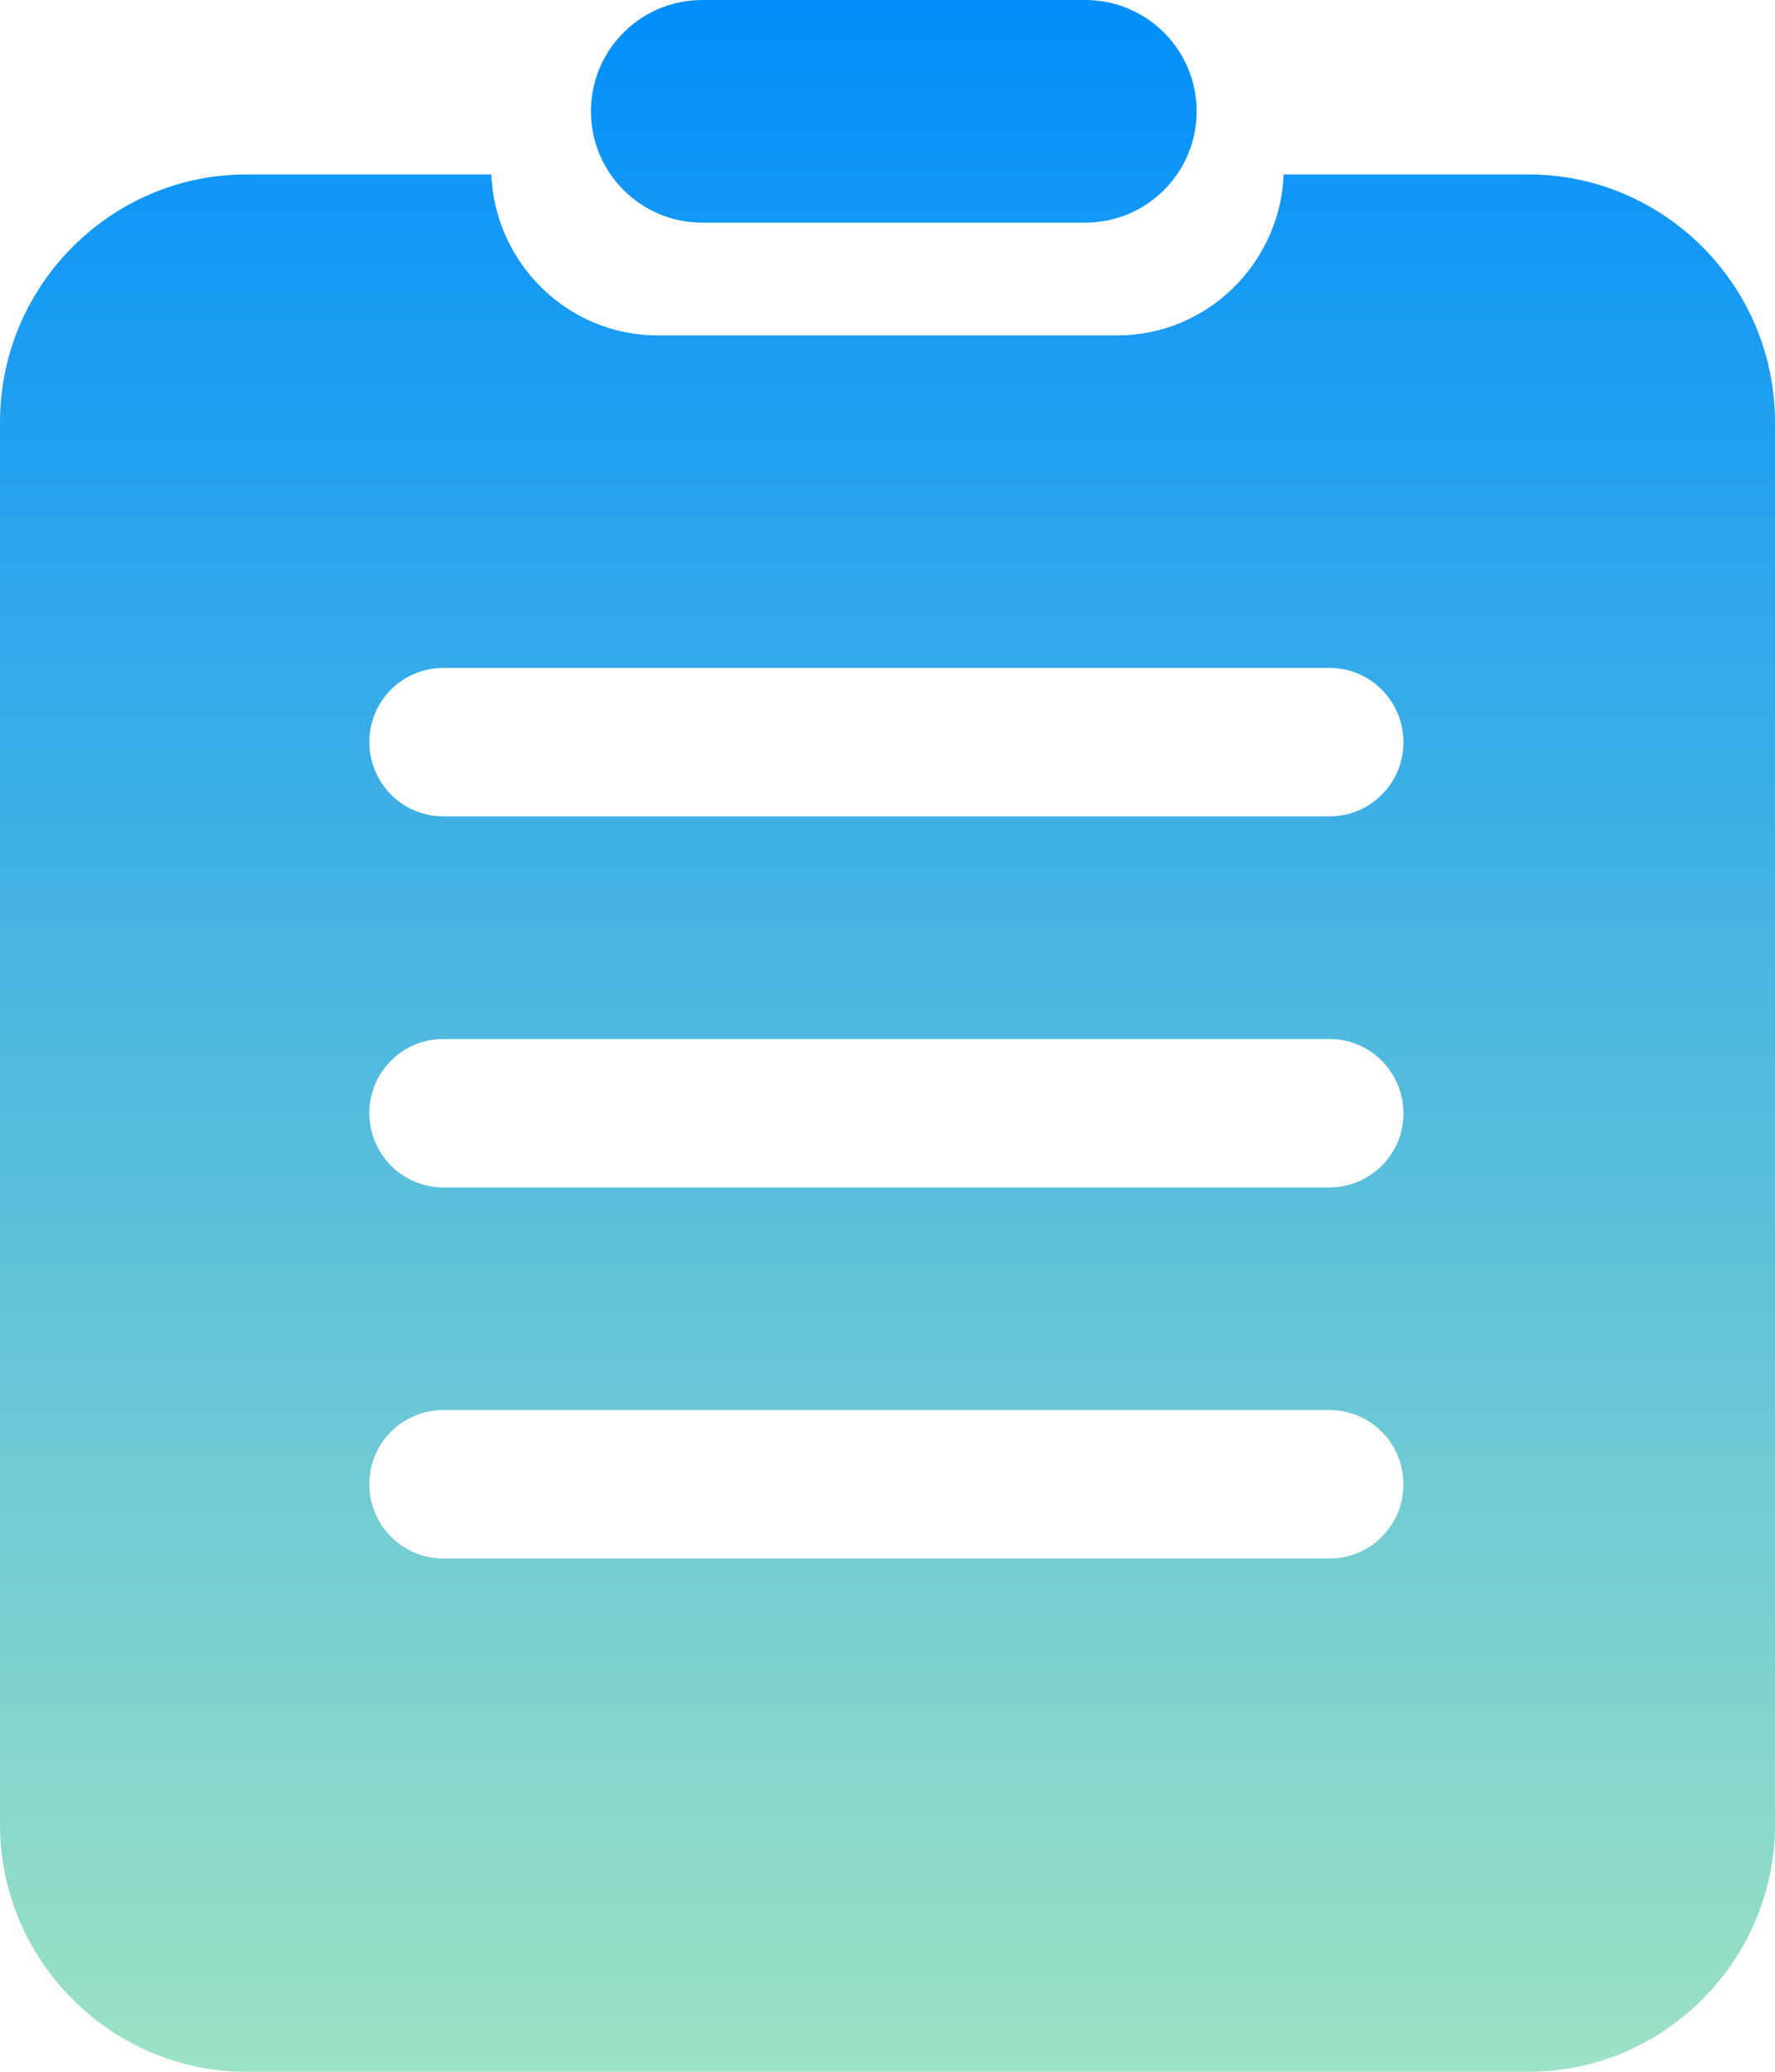
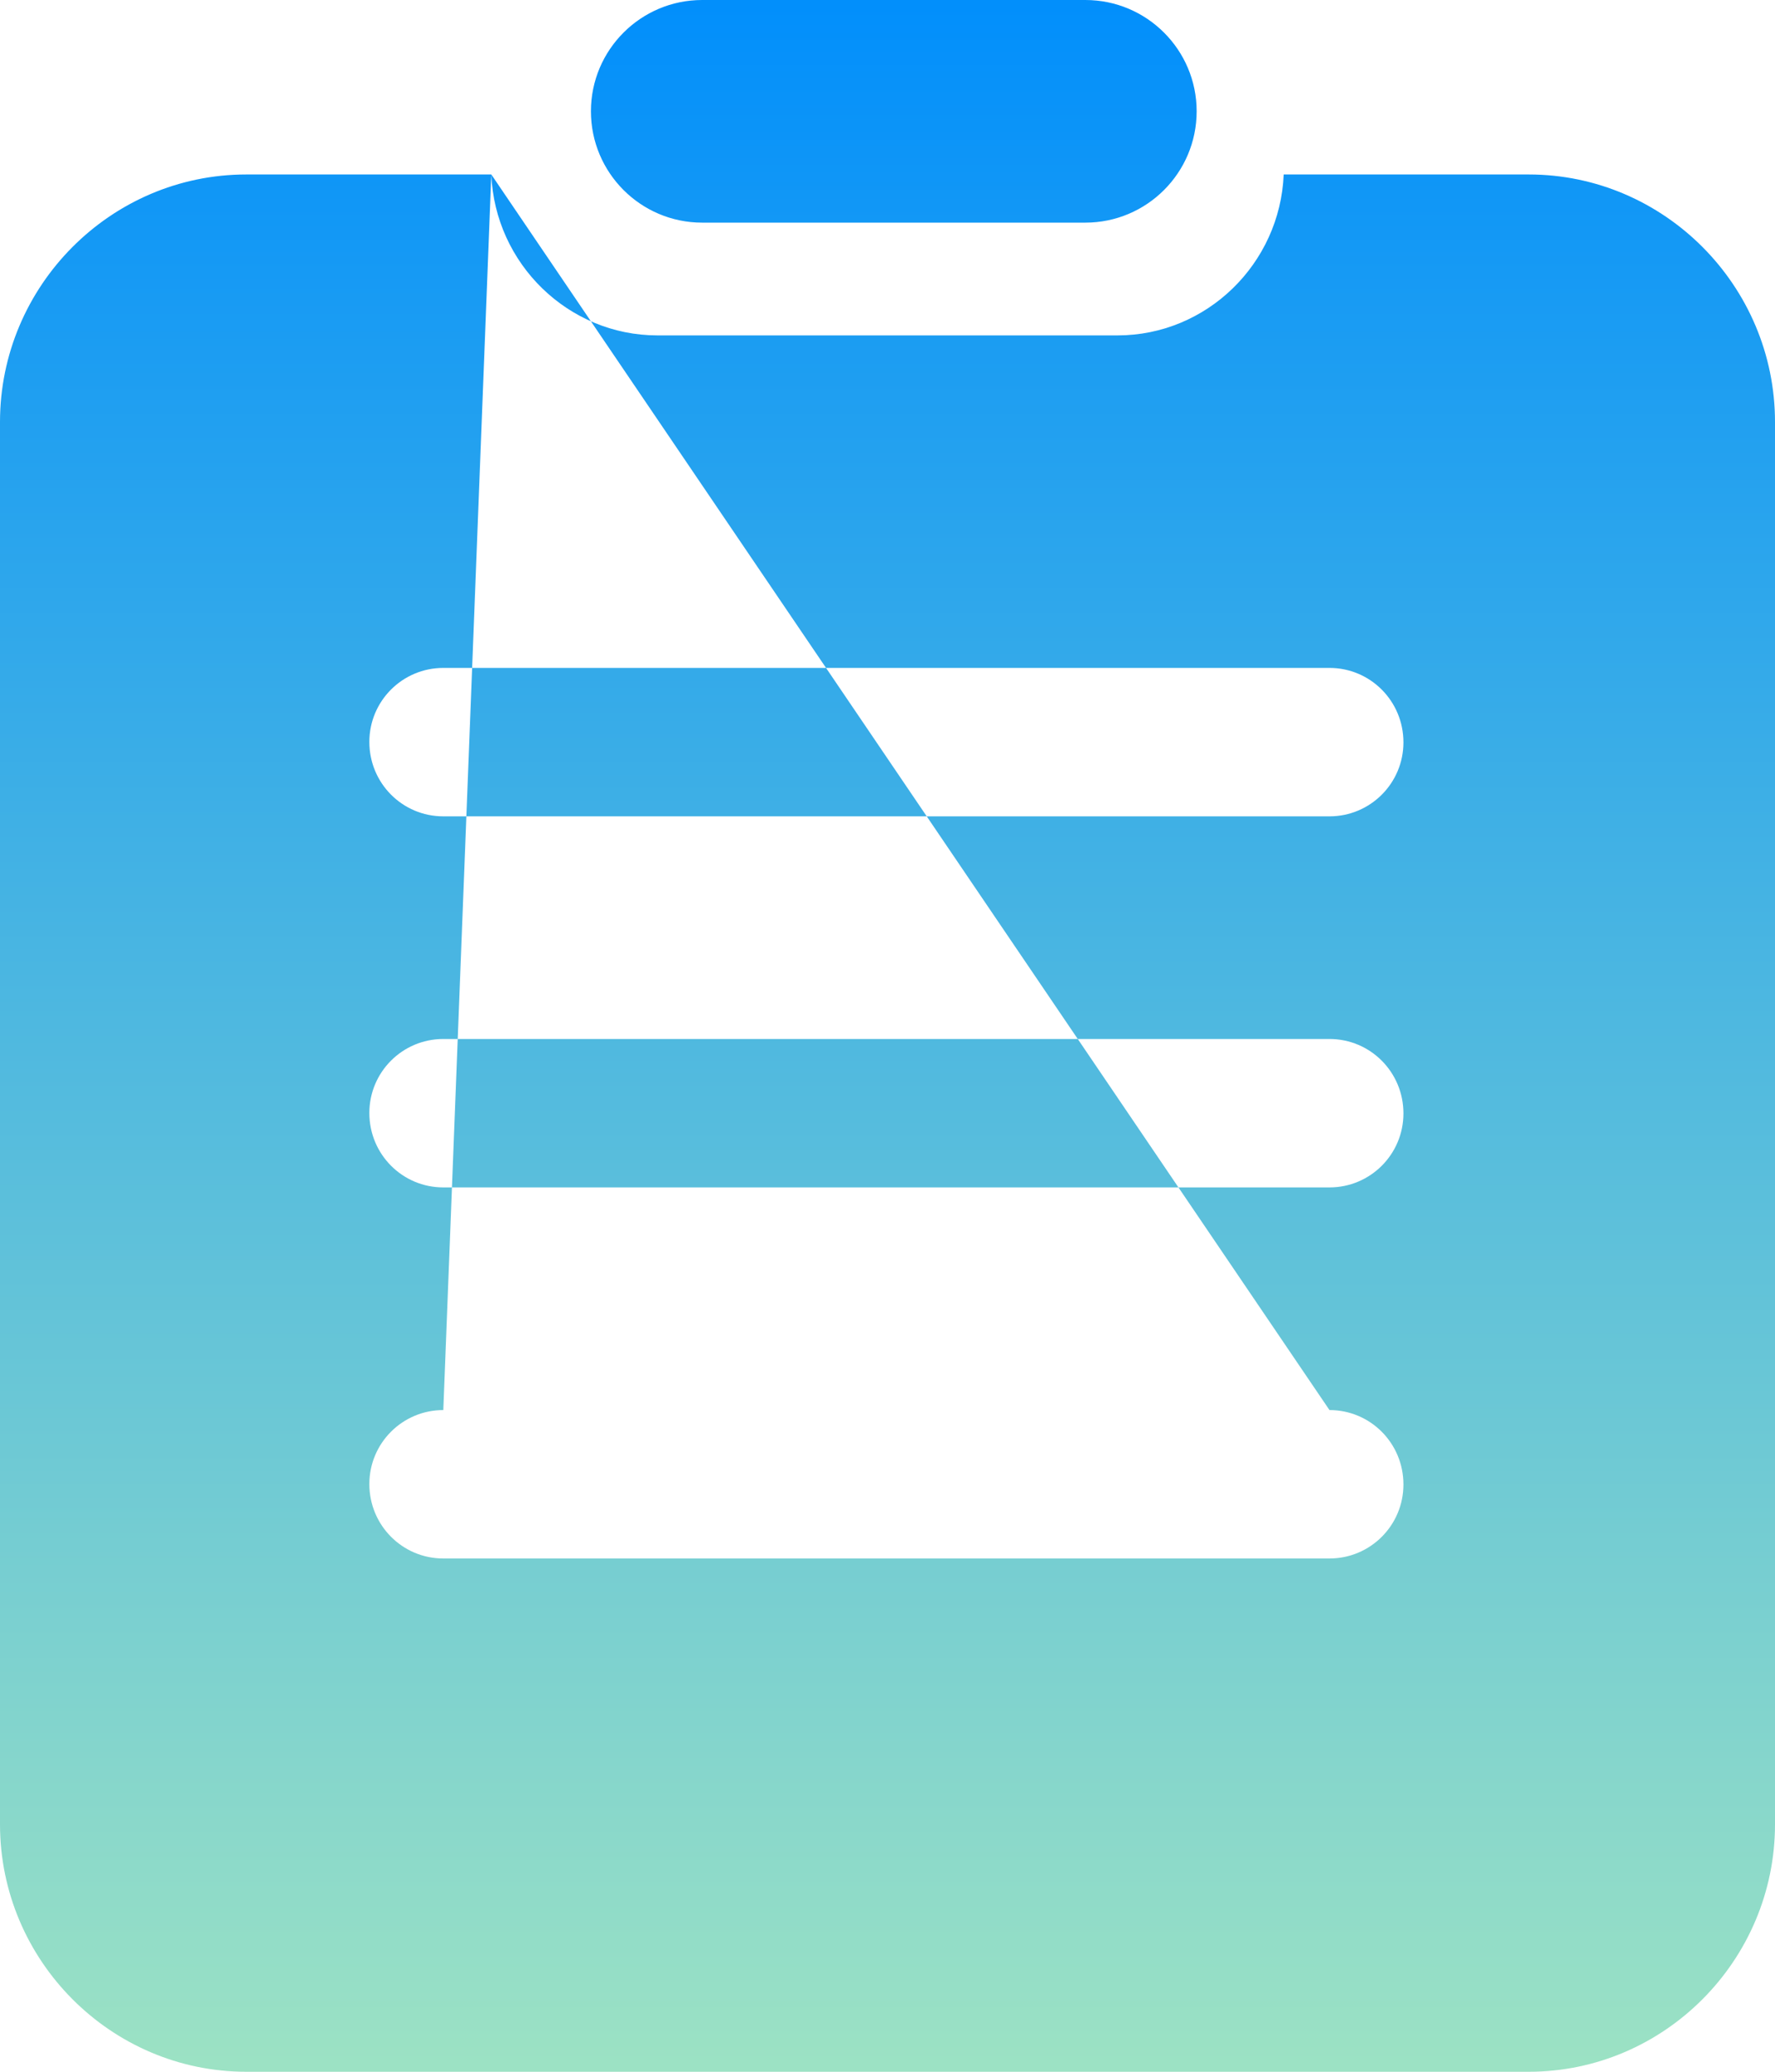
<svg xmlns="http://www.w3.org/2000/svg" width="24px" height="28px" viewBox="0 0 24 28" version="1.1">
  <title>客户可自行查看订单进度</title>
  <defs>
    <linearGradient x1="50%" y1="0%" x2="50%" y2="100%" id="linearGradient-1">
      <stop stop-color="#008EFC" offset="0%" />
      <stop stop-color="#9EE3C3" offset="100%" />
    </linearGradient>
  </defs>
  <g id="页面-1" stroke="none" stroke-width="1" fill="none" fill-rule="evenodd">
    <g id="首页" transform="translate(-244, -6503)" fill="url(#linearGradient-1)" fill-rule="nonzero">
-       <path d="M250.643,6505.358 C250.692,6506.562 251.681,6507.533 252.891,6507.533 L259.109,6507.533 C260.319,6507.533 261.308,6506.562 261.357,6505.358 L264.67,6505.358 C266.502,6505.358 268,6506.863 268,6508.703 L268,6527.656 C268,6529.495 266.502,6531 264.67,6531 L247.33,6531 C245.498,6531 244,6529.495 244,6527.656 L244,6508.703 C244,6506.863 245.498,6505.358 247.33,6505.358 L250.643,6505.358 Z M261.976,6522.057 L249.994,6522.057 C249.441,6522.057 248.994,6522.505 248.994,6523.057 C248.994,6523.615 249.441,6524.063 249.994,6524.063 L261.976,6524.063 C262.529,6524.063 262.976,6523.615 262.976,6523.063 C262.976,6522.505 262.529,6522.057 261.976,6522.057 Z M261.976,6517.042 L249.994,6517.042 C249.441,6517.042 248.994,6517.49 248.994,6518.042 C248.994,6518.6 249.441,6519.048 249.994,6519.048 L261.976,6519.048 C262.529,6519.048 262.976,6518.6 262.976,6518.048 C262.976,6517.49 262.529,6517.042 261.976,6517.042 Z M261.976,6512.027 L249.994,6512.027 C249.441,6512.027 248.994,6512.475 248.994,6513.027 C248.994,6513.585 249.441,6514.033 249.994,6514.033 L261.976,6514.033 C262.529,6514.033 262.976,6513.585 262.976,6513.033 C262.976,6512.475 262.529,6512.027 261.976,6512.027 Z M258.675,6503 C259.506,6503 260.18,6503.674 260.18,6504.504 C260.18,6505.335 259.506,6506.009 258.675,6506.009 L253.494,6506.009 C252.664,6506.009 251.99,6505.335 251.99,6504.504 C251.99,6503.674 252.664,6503 253.494,6503 L258.675,6503 Z" id="客户可自行查看订单进度" />
+       <path d="M250.643,6505.358 C250.692,6506.562 251.681,6507.533 252.891,6507.533 L259.109,6507.533 C260.319,6507.533 261.308,6506.562 261.357,6505.358 L264.67,6505.358 C266.502,6505.358 268,6506.863 268,6508.703 L268,6527.656 C268,6529.495 266.502,6531 264.67,6531 L247.33,6531 C245.498,6531 244,6529.495 244,6527.656 L244,6508.703 C244,6506.863 245.498,6505.358 247.33,6505.358 L250.643,6505.358 Z L249.994,6522.057 C249.441,6522.057 248.994,6522.505 248.994,6523.057 C248.994,6523.615 249.441,6524.063 249.994,6524.063 L261.976,6524.063 C262.529,6524.063 262.976,6523.615 262.976,6523.063 C262.976,6522.505 262.529,6522.057 261.976,6522.057 Z M261.976,6517.042 L249.994,6517.042 C249.441,6517.042 248.994,6517.49 248.994,6518.042 C248.994,6518.6 249.441,6519.048 249.994,6519.048 L261.976,6519.048 C262.529,6519.048 262.976,6518.6 262.976,6518.048 C262.976,6517.49 262.529,6517.042 261.976,6517.042 Z M261.976,6512.027 L249.994,6512.027 C249.441,6512.027 248.994,6512.475 248.994,6513.027 C248.994,6513.585 249.441,6514.033 249.994,6514.033 L261.976,6514.033 C262.529,6514.033 262.976,6513.585 262.976,6513.033 C262.976,6512.475 262.529,6512.027 261.976,6512.027 Z M258.675,6503 C259.506,6503 260.18,6503.674 260.18,6504.504 C260.18,6505.335 259.506,6506.009 258.675,6506.009 L253.494,6506.009 C252.664,6506.009 251.99,6505.335 251.99,6504.504 C251.99,6503.674 252.664,6503 253.494,6503 L258.675,6503 Z" id="客户可自行查看订单进度" />
    </g>
  </g>
</svg>